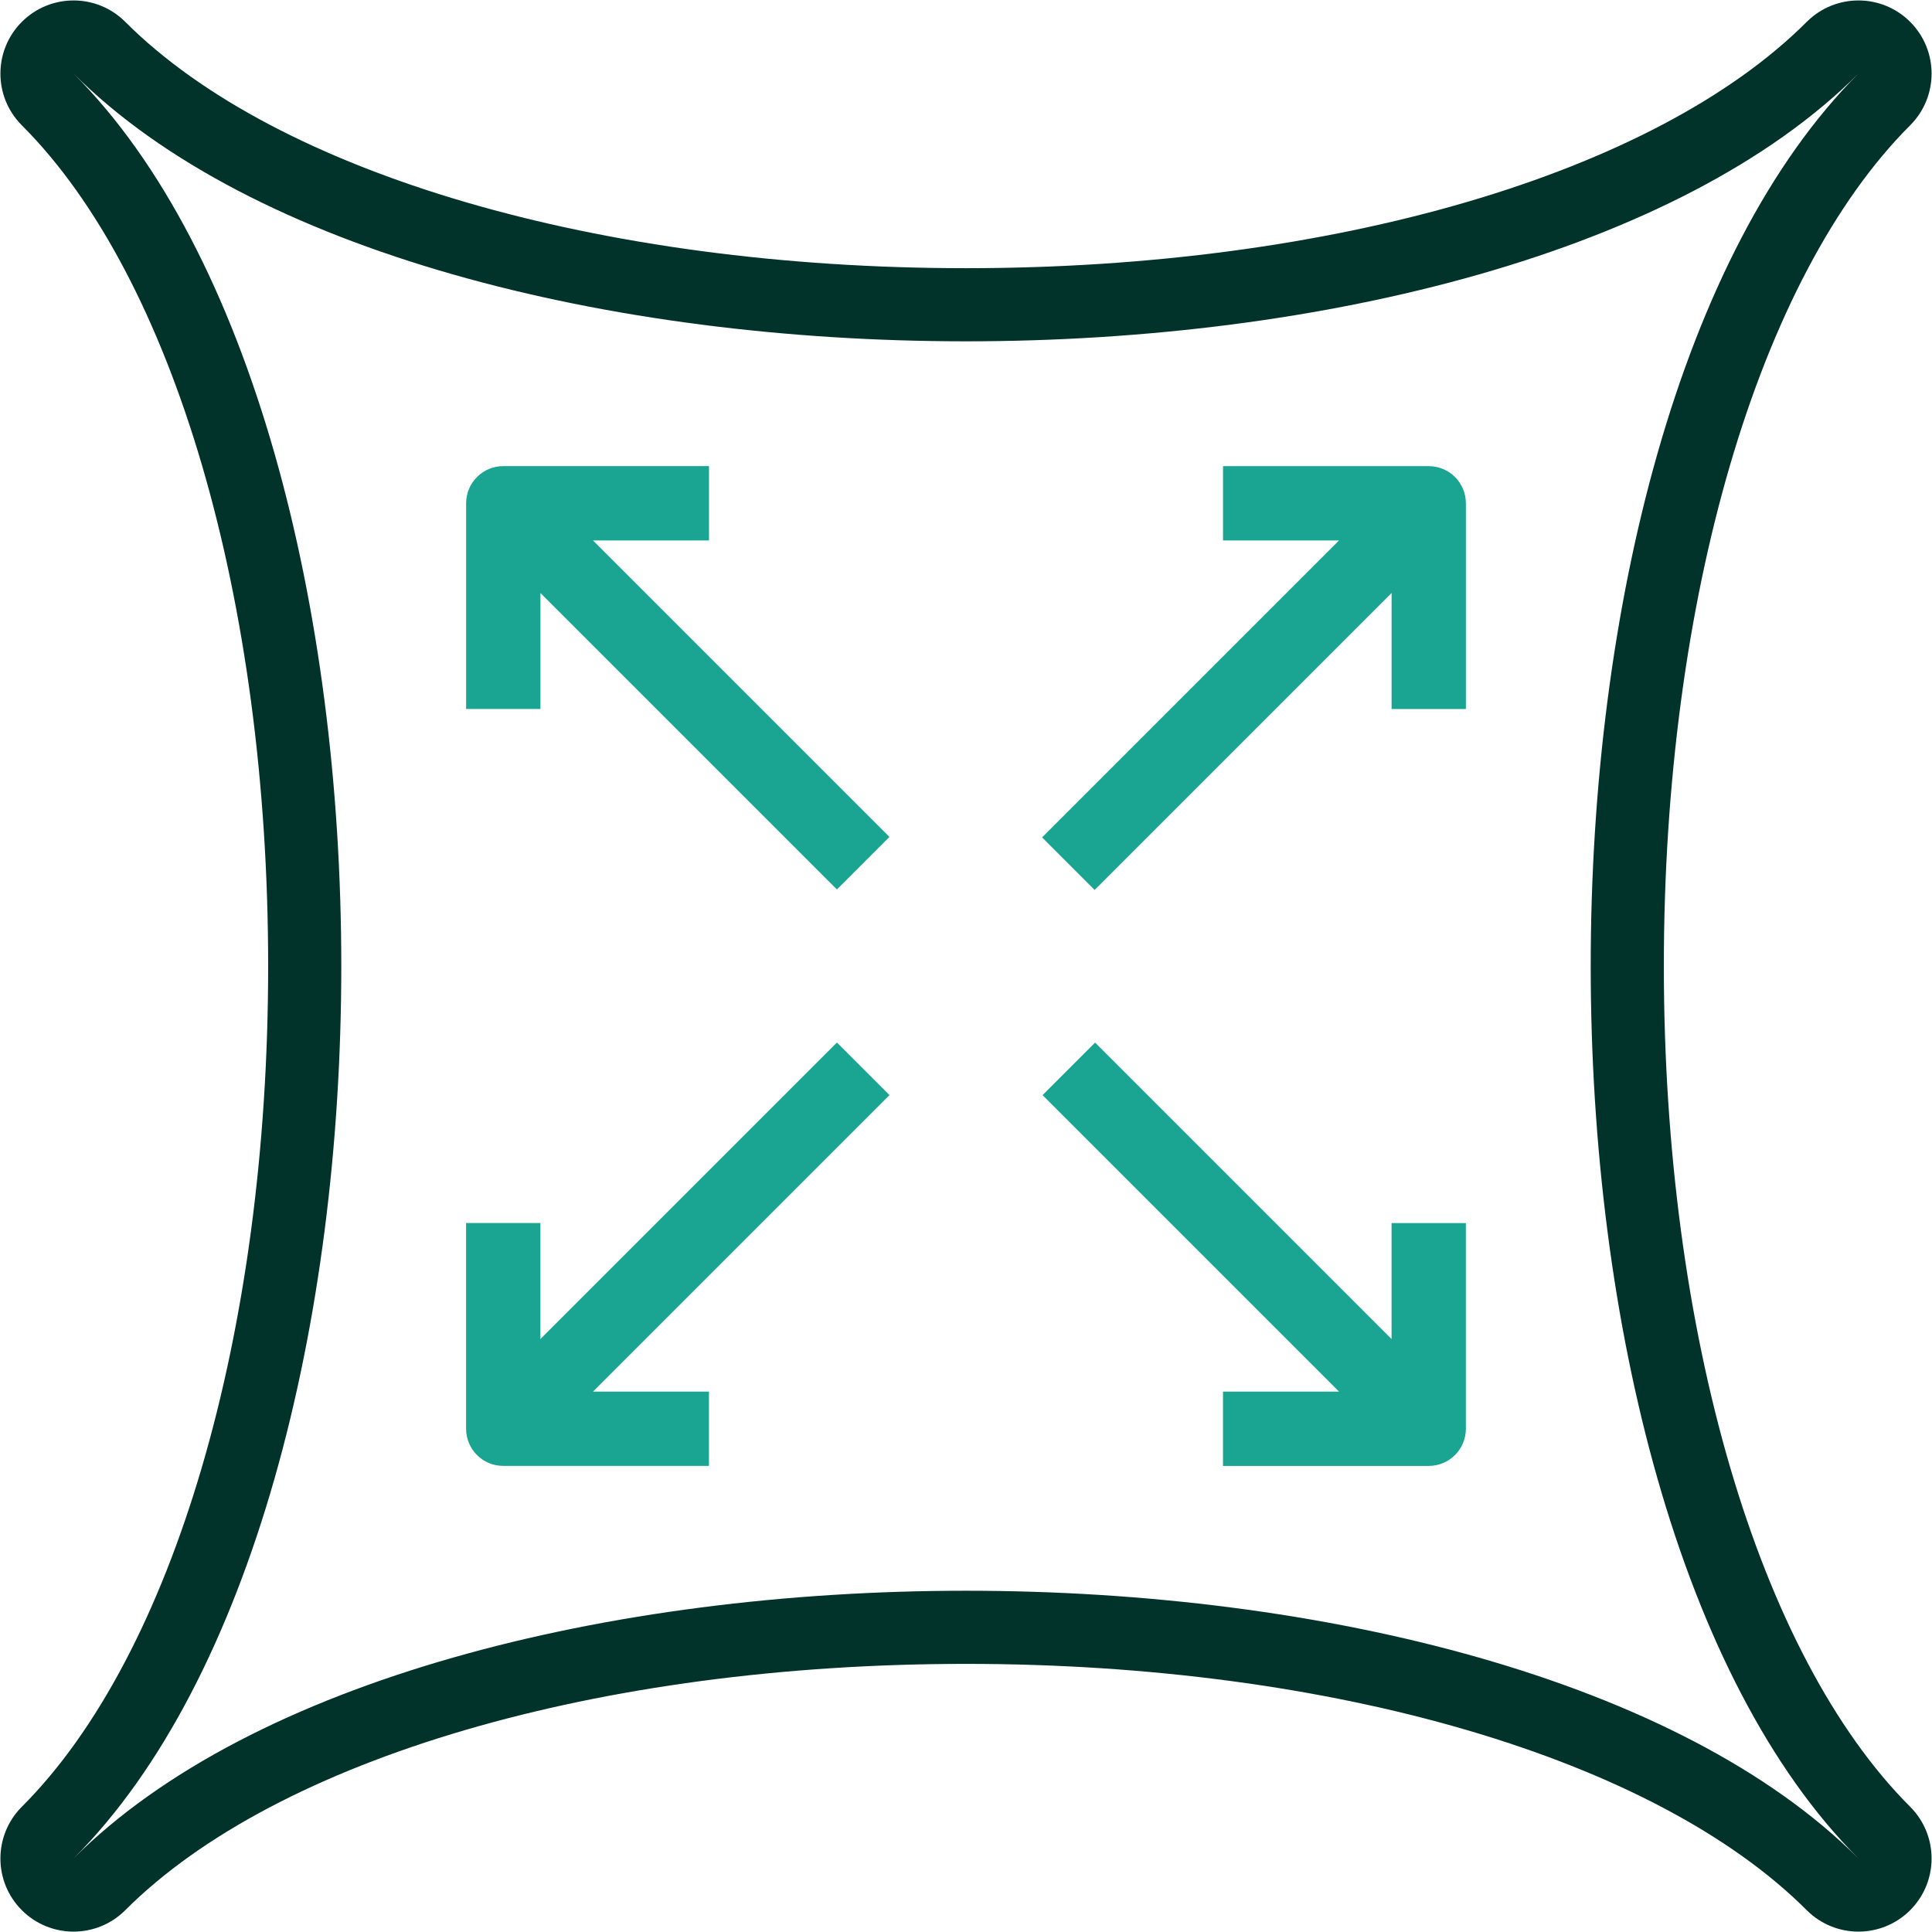
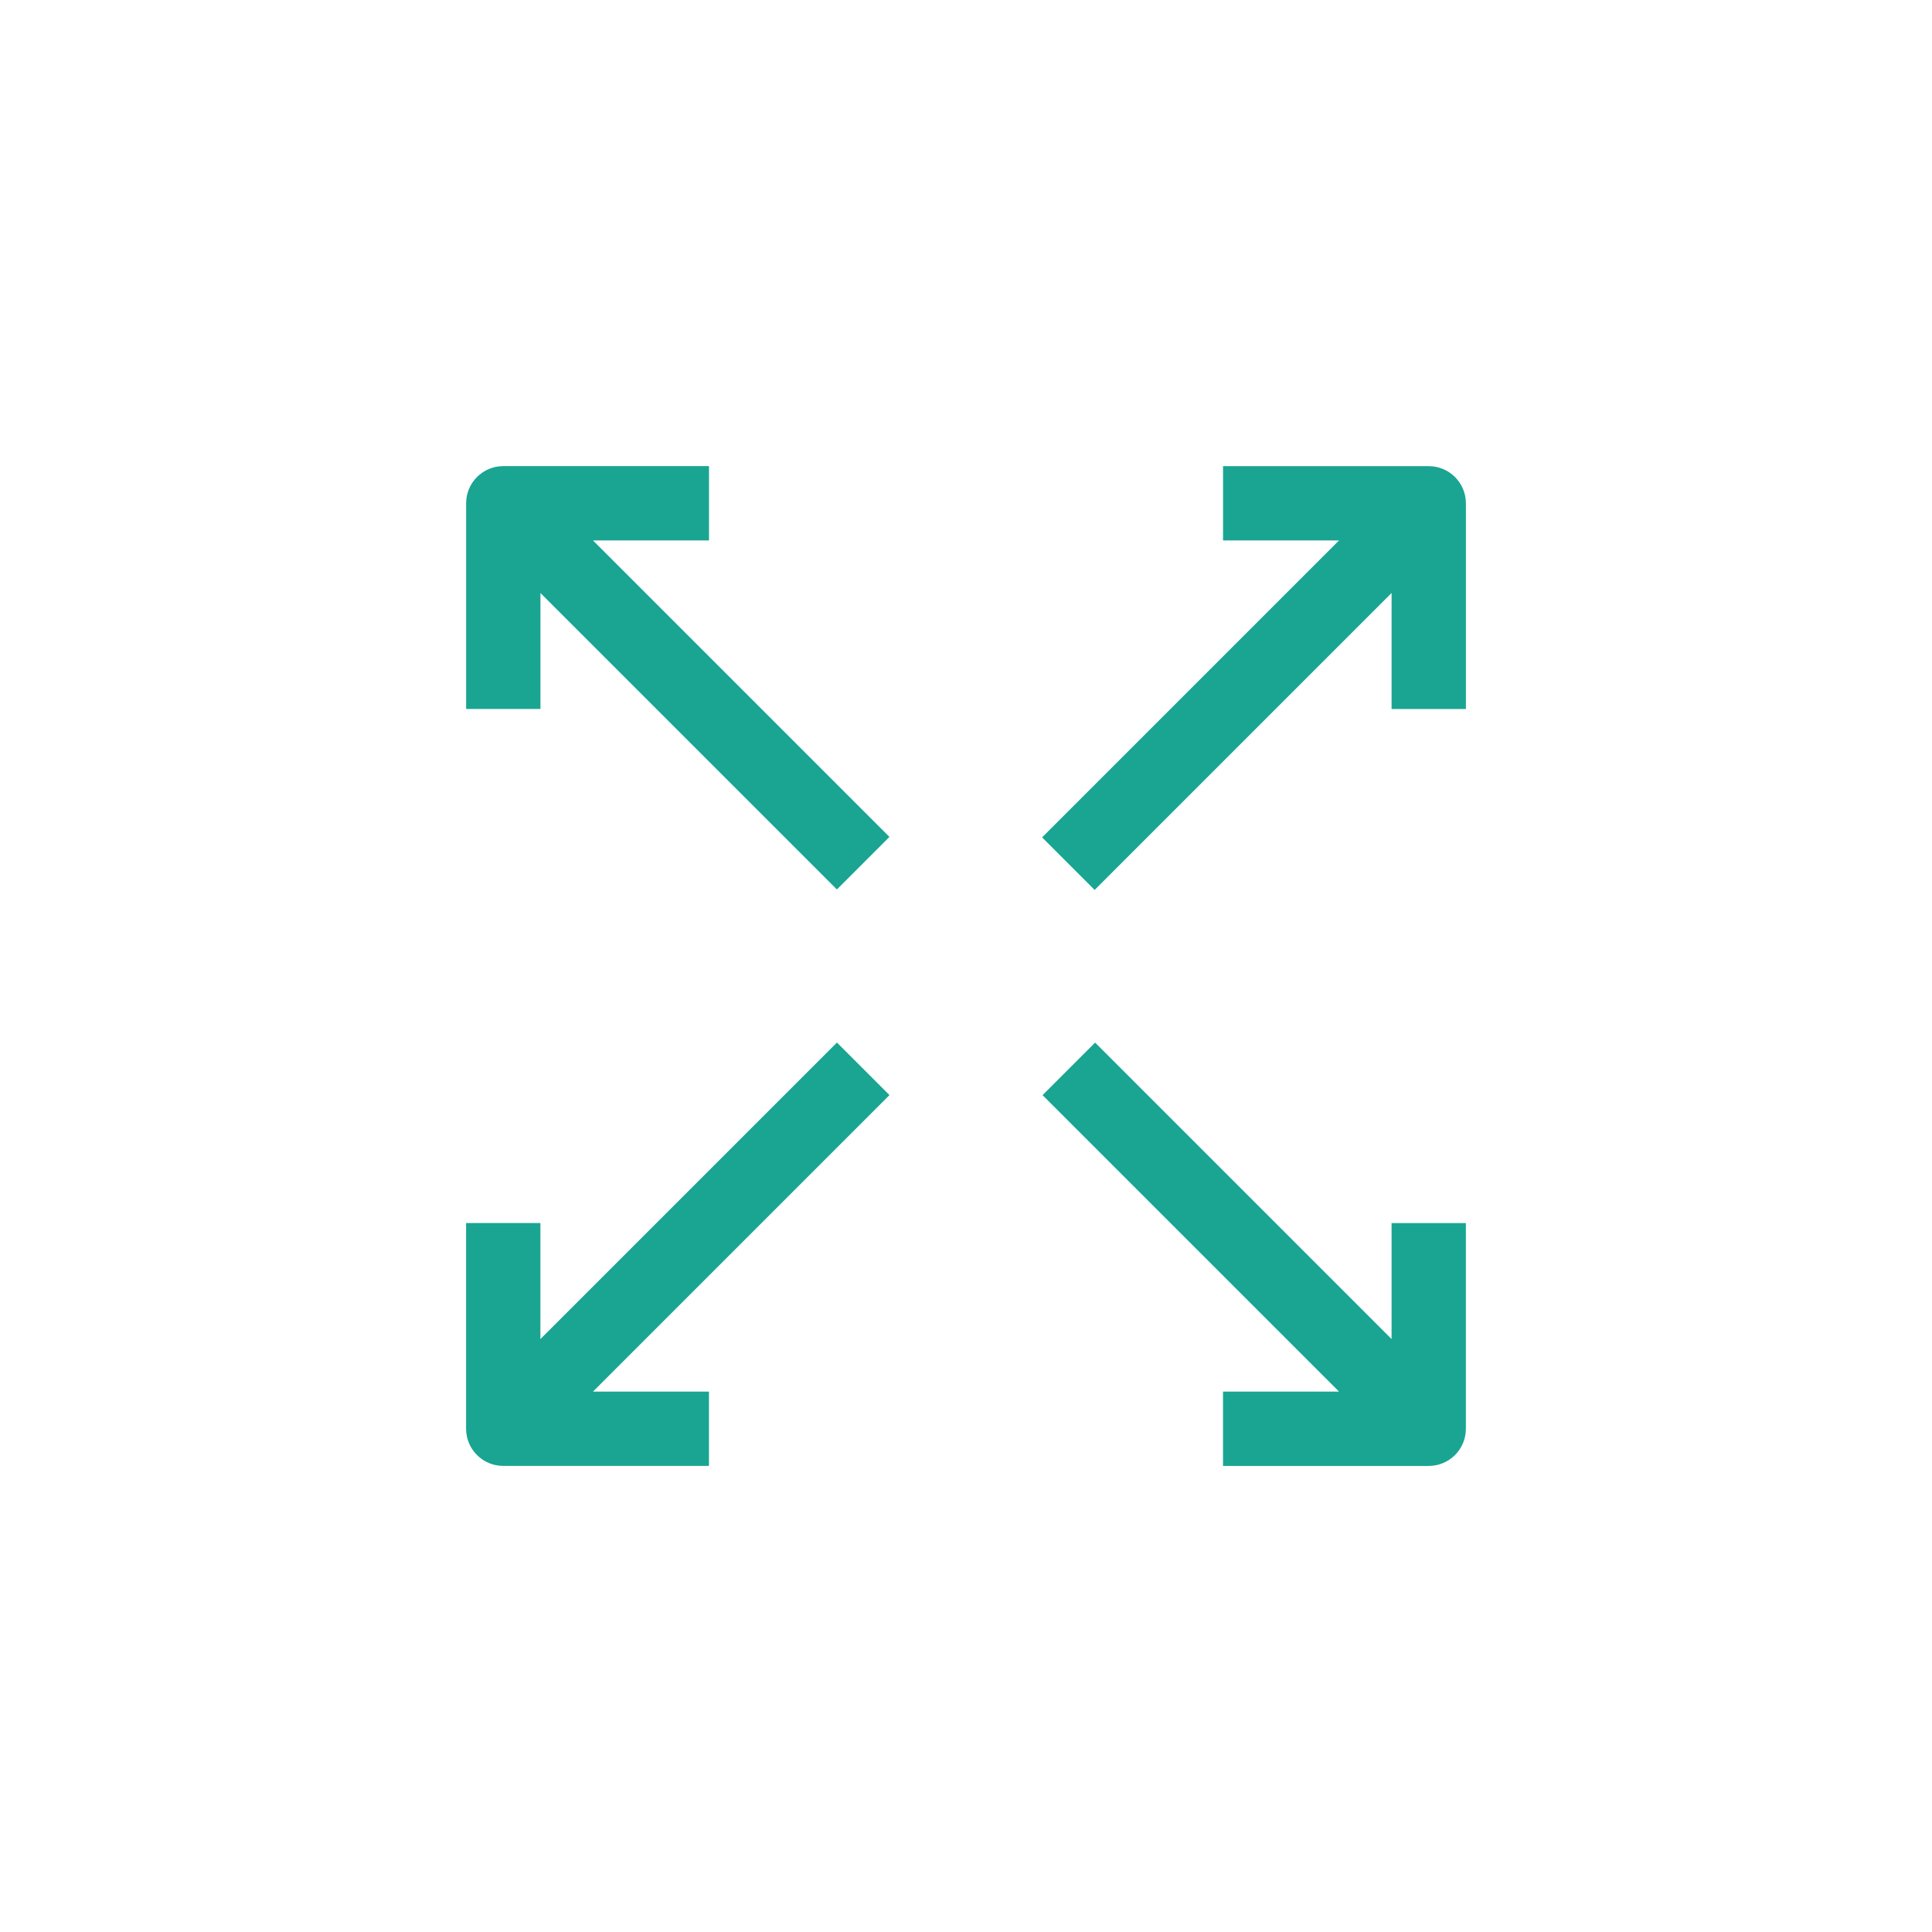
<svg xmlns="http://www.w3.org/2000/svg" id="Artwork" version="1.1" viewBox="0 0 260 260">
  <defs>
    <style>
      .st0 {
        fill: #01332b;
      }

      .st1 {
        fill: #19a591;
      }
    </style>
  </defs>
  <g id="POS">
-     <path class="st0" d="M250.102,9.902c-48.041,48.041-48.041,192.163,0,240.203-24.02-24.02-72.061-36.03-120.102-36.03s-96.081,12.01-120.102,36.03c48.041-48.041,48.041-192.163,0-240.203,24.02,24.02,72.061,36.031,120.102,36.031s96.081-12.01,120.102-36.031M250.102.061c-2.519,0-5.037.961-6.959,2.883-20.446,20.446-63.8,33.148-113.143,33.148S37.304,23.389,16.857,2.943C14.936,1.021,12.417.061,9.898.061,7.38.061,4.861,1.021,2.939,2.943c-3.843,3.843-3.843,10.075,0,13.918,20.446,20.446,33.148,63.8,33.148,113.143S23.385,222.7,2.939,243.147c-3.843,3.843-3.843,10.075,0,13.918,1.922,1.922,4.44,2.883,6.959,2.883,2.519,0,5.037-.961,6.959-2.883,20.446-20.446,63.8-33.148,113.143-33.148s92.696,12.702,113.143,33.148c1.922,1.922,4.44,2.883,6.959,2.883,2.519,0,5.037-.961,6.959-2.883,3.843-3.843,3.843-10.075,0-13.918-20.446-20.446-33.148-63.8-33.148-113.143s12.701-92.696,33.148-113.143c3.843-3.843,3.843-10.075,0-13.918-1.922-1.922-4.44-2.883-6.959-2.883h0Z" />
    <path class="st1" d="M72.73,95.412h-10v-27.684c0-2.761,2.238-5,5-5h27.684v10h-15.618l39.9,39.901-7.07,7.071-39.896-39.896v15.607ZM192.275,62.734h-27.684v10h15.608l-39.958,39.958,7.07,7.071,39.963-39.963v15.618h10v-27.684c0-2.761-2.238-5-5-5ZM187.27,180.204l-39.896-39.896-7.07,7.07,39.901,39.901h-15.618v10h27.684c2.762,0,5-2.238,5-5v-27.684h-10v15.608ZM112.632,140.303l-39.907,39.907v-15.619h-10v27.684c0,2.762,2.238,5,5,5h27.684v-10h-15.607l39.901-39.901-7.07-7.07Z" />
  </g>
</svg>